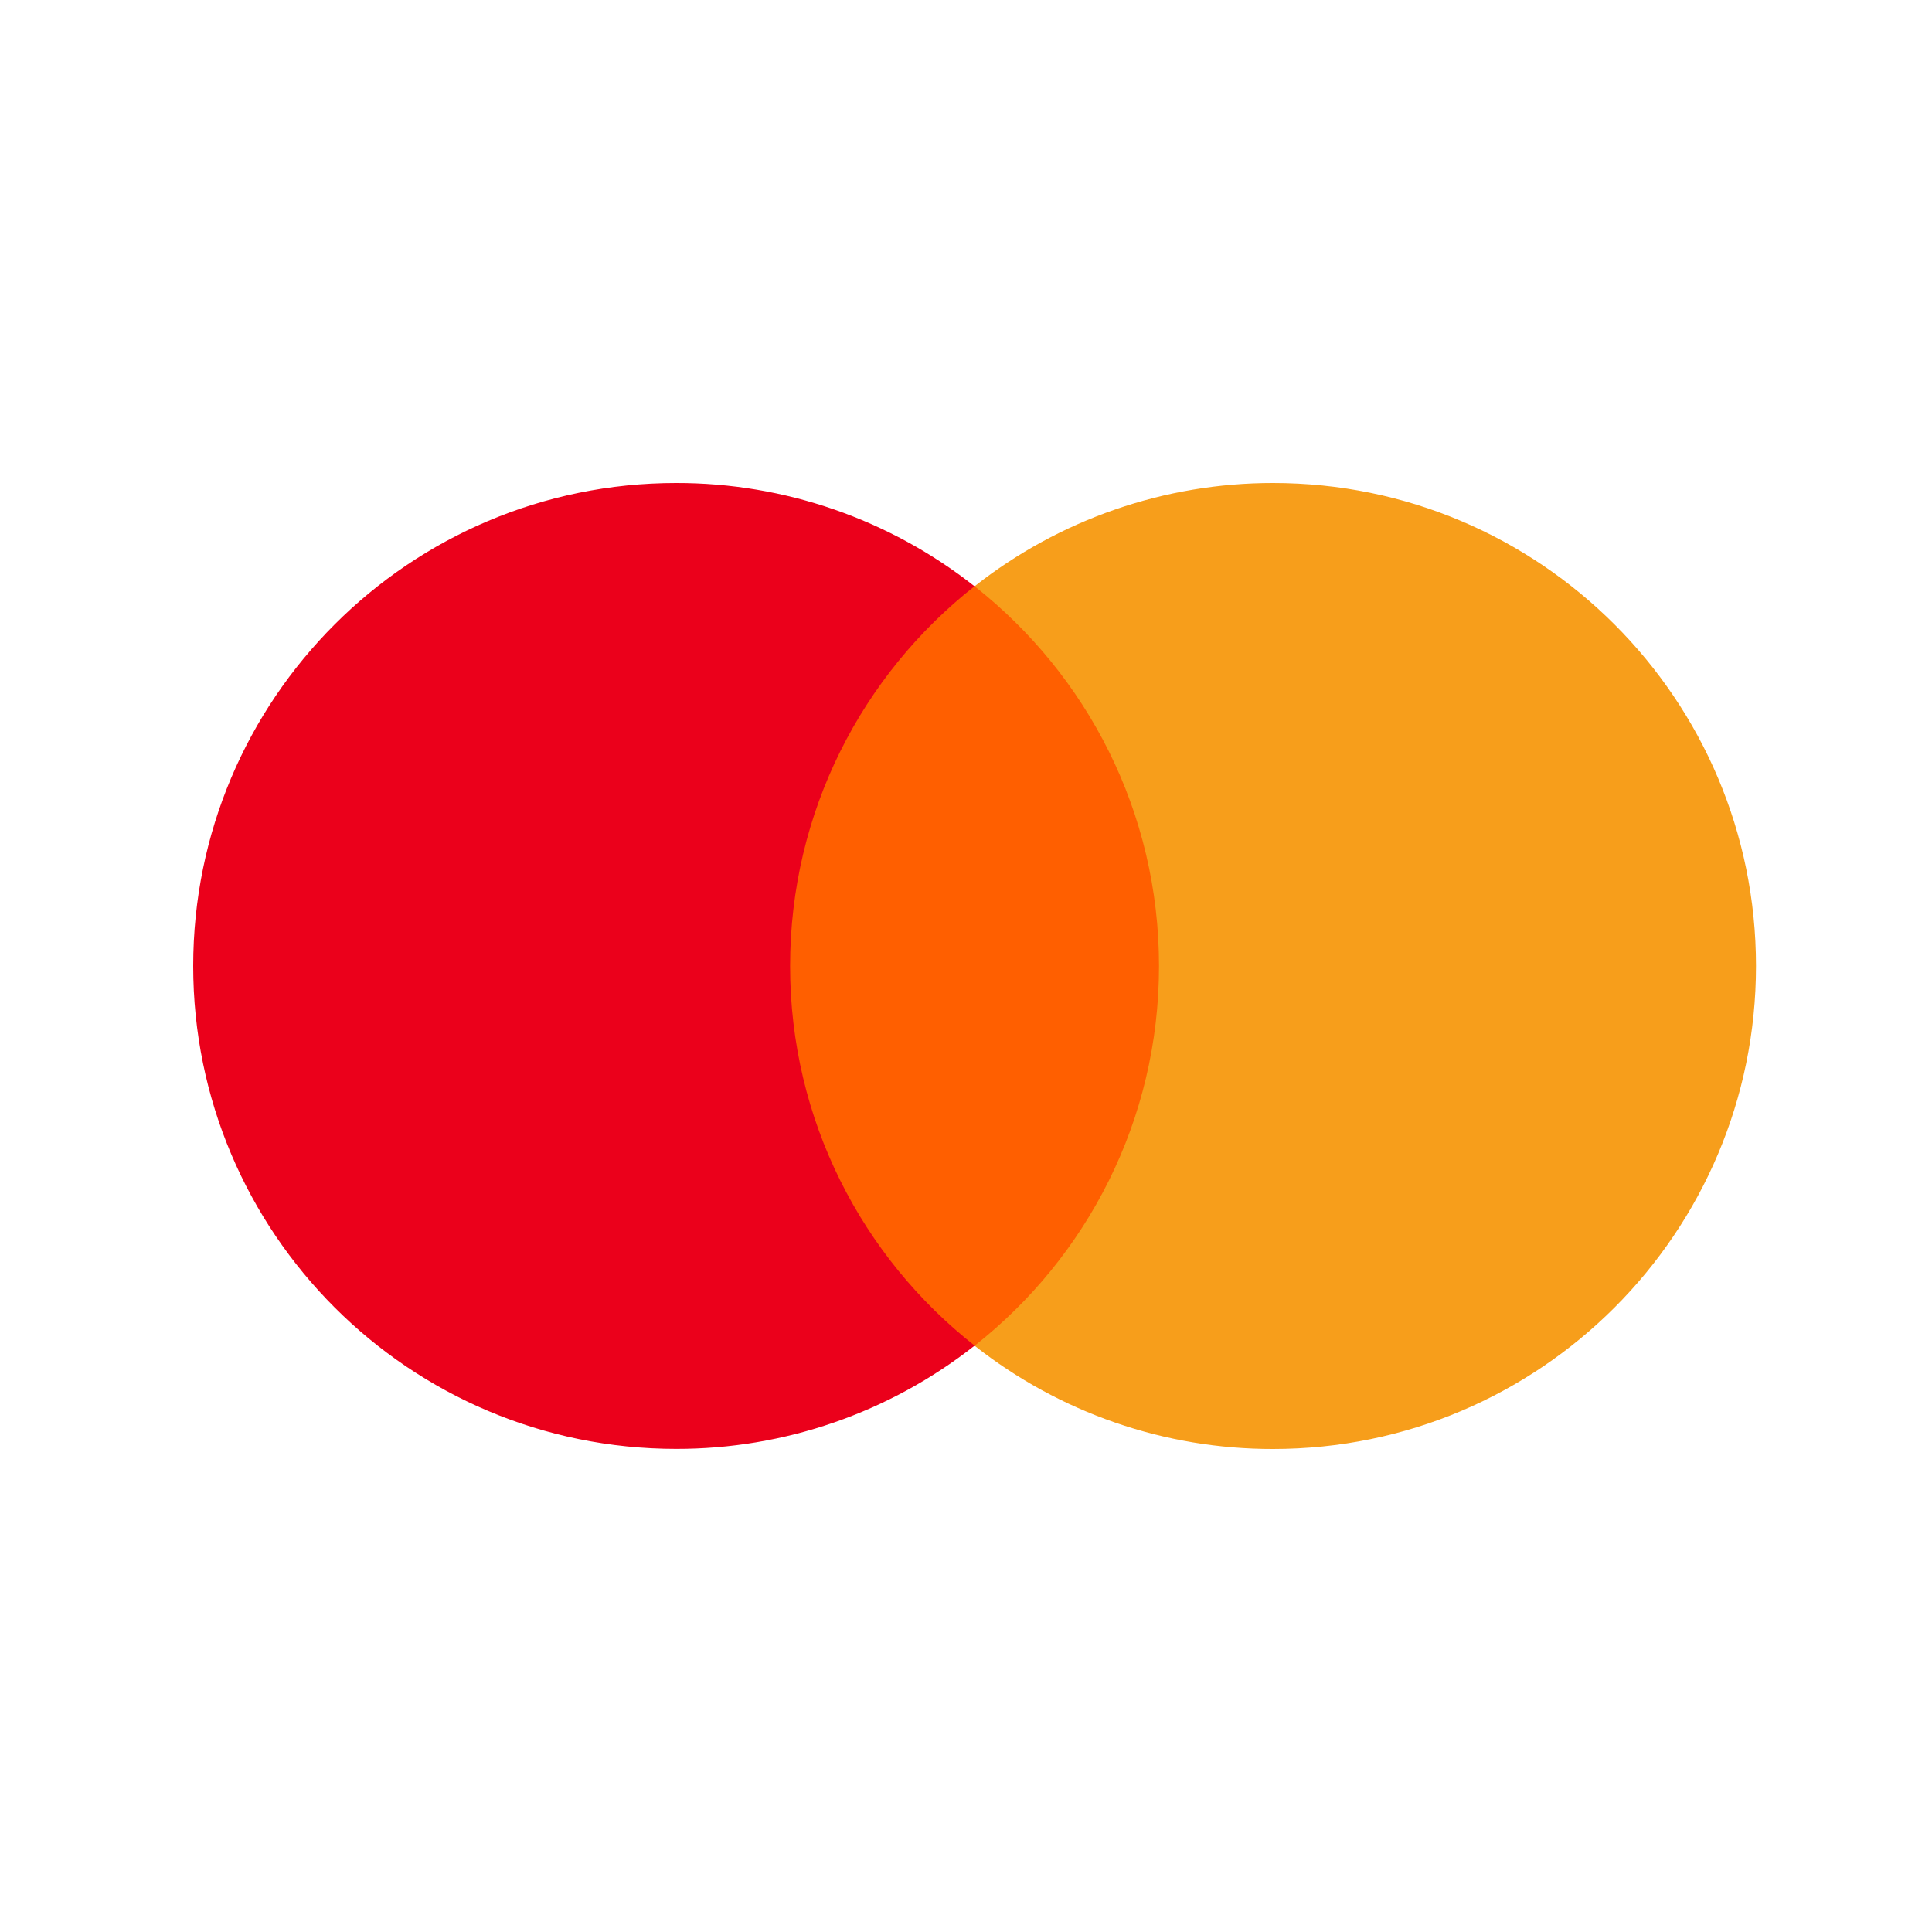
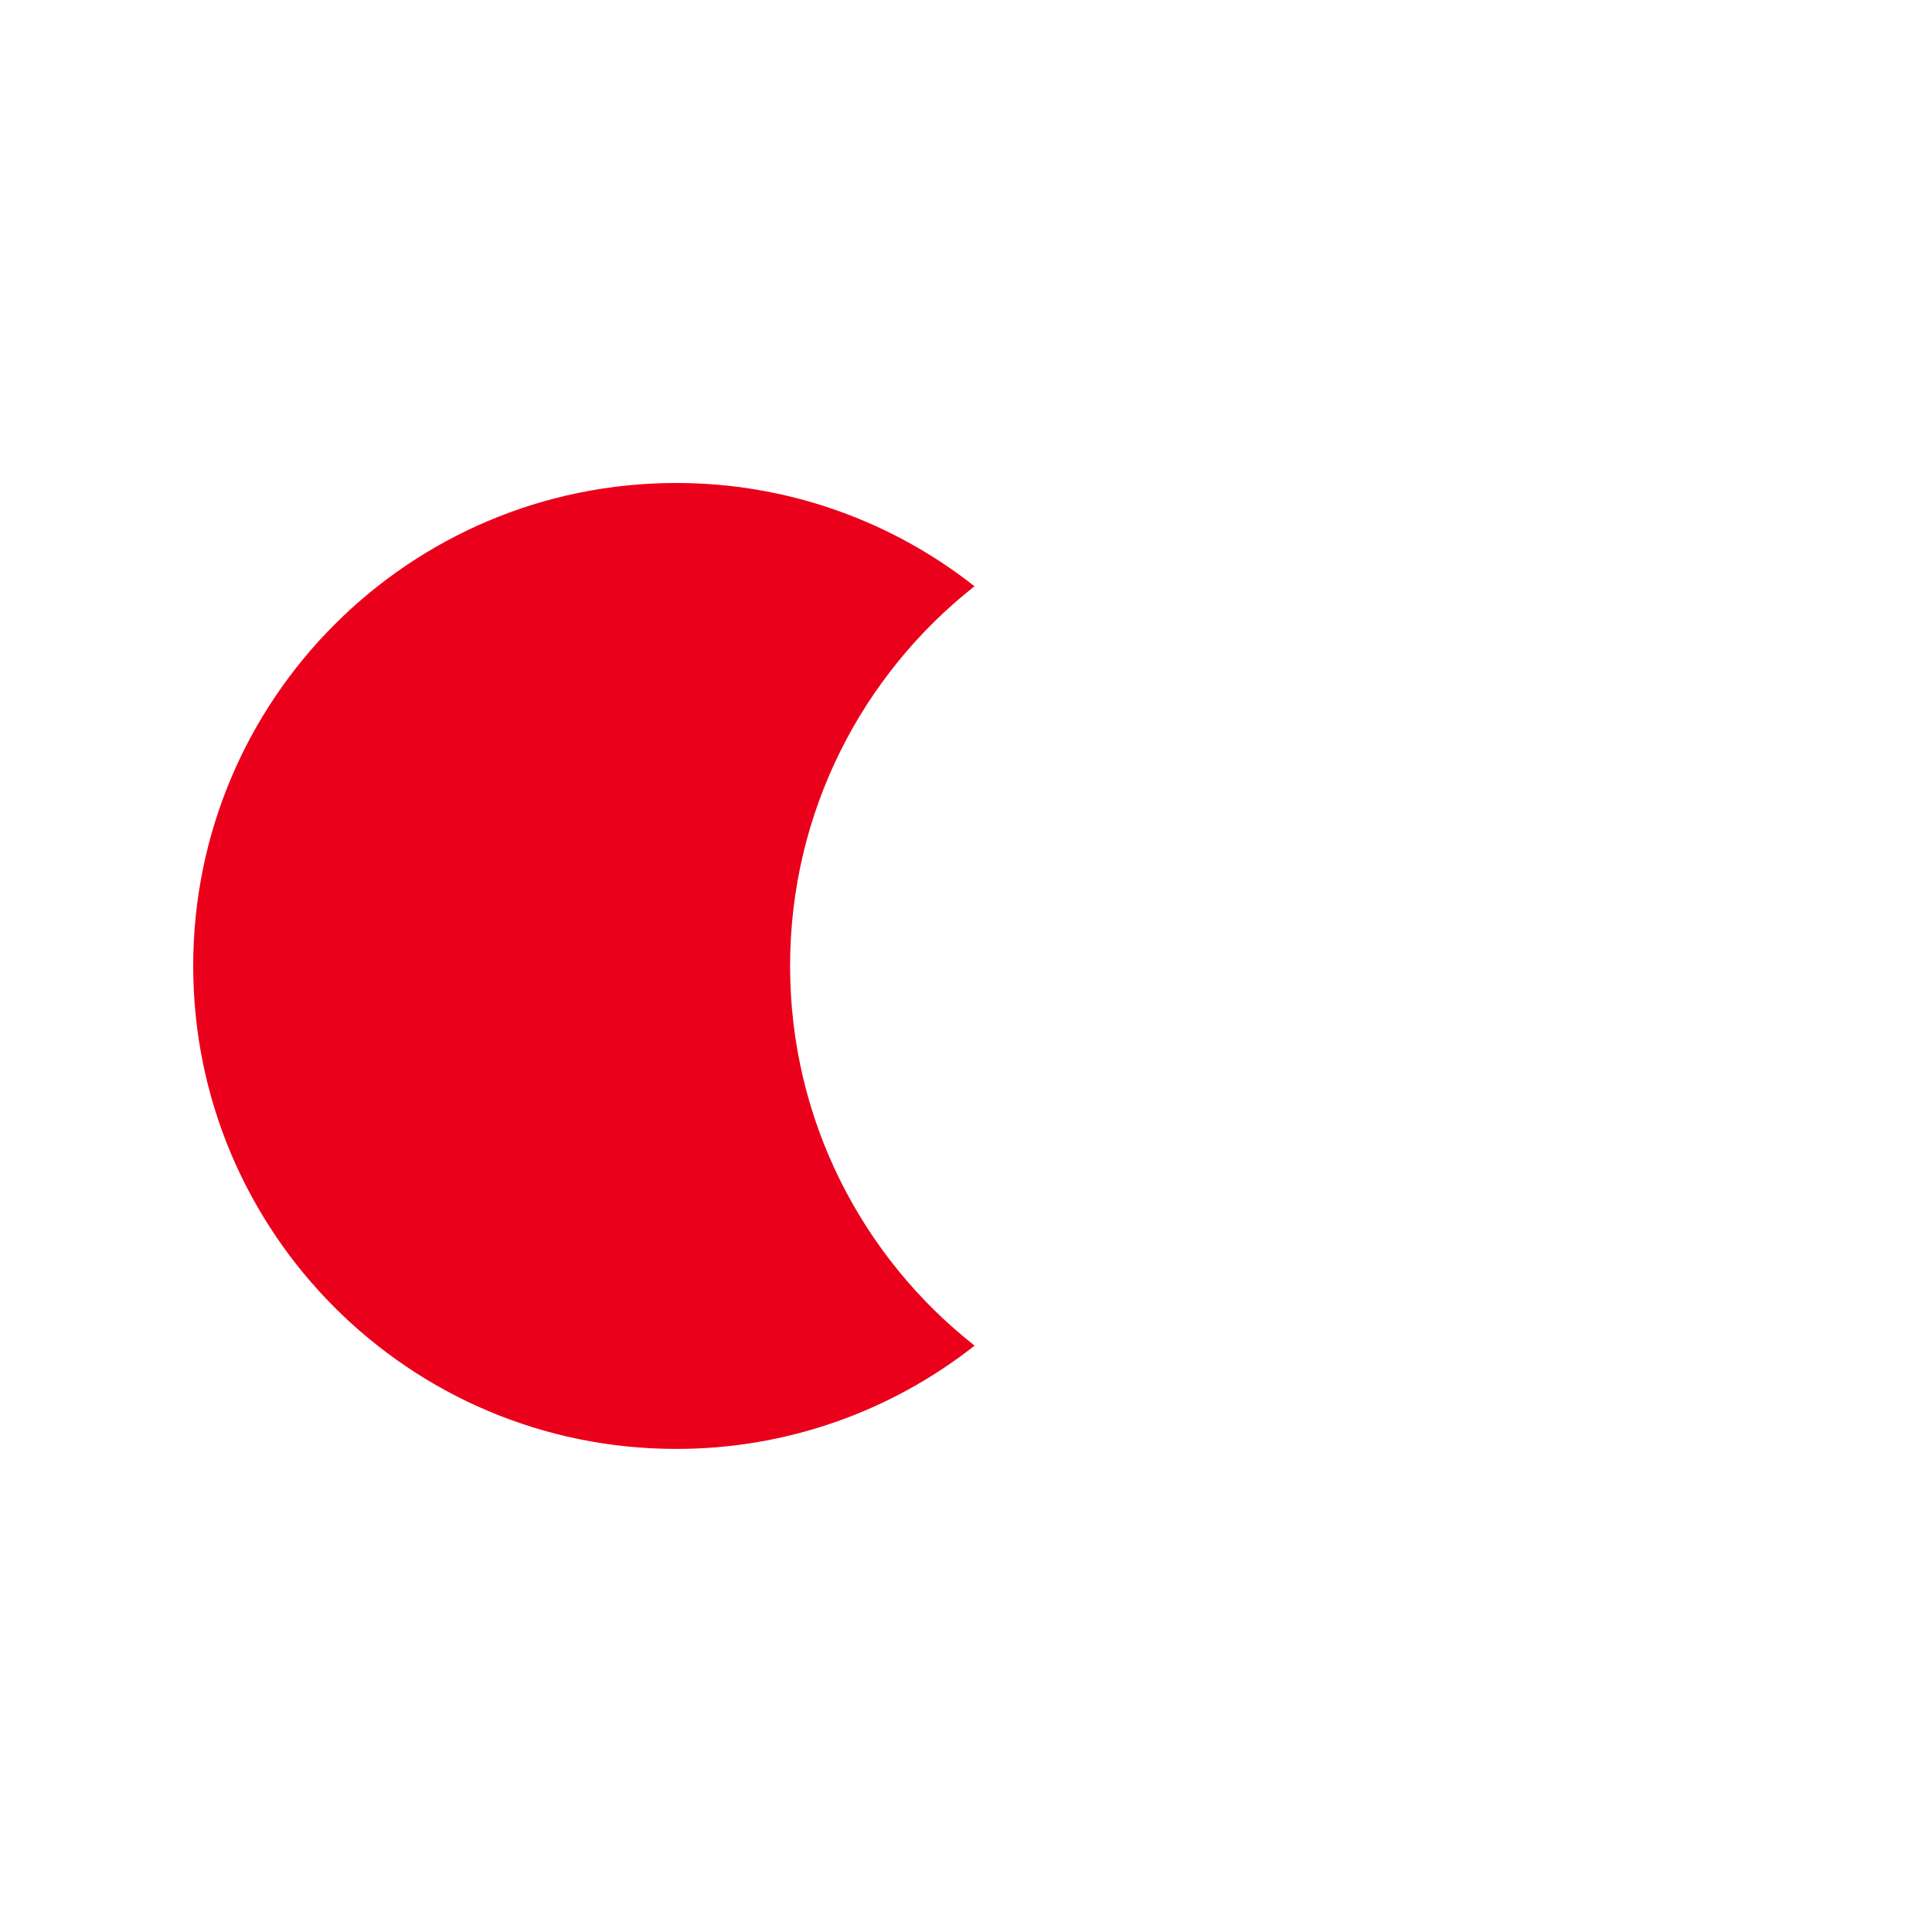
<svg xmlns="http://www.w3.org/2000/svg" width="20" height="20" viewBox="0 0 20 20" fill="none">
-   <path d="M12.276 13.931H7.902V6.069H12.276L12.276 13.931Z" fill="#FF5F00" />
  <path d="M8.179 10C8.179 8.405 8.926 6.984 10.088 6.069C9.208 5.375 8.12 4.998 6.999 5C4.238 5 2 7.238 2 10C2 12.761 4.238 14.999 6.999 14.999C8.12 15.001 9.208 14.624 10.089 13.93C8.926 13.015 8.179 11.595 8.179 10Z" fill="#EB001B" />
-   <path d="M18.178 10C18.178 12.761 15.94 15 13.179 15C12.058 15.002 10.969 14.625 10.089 13.931C11.252 13.015 11.998 11.595 11.998 10C11.998 8.405 11.252 6.985 10.089 6.069C10.969 5.376 12.058 4.999 13.179 5C15.94 5 18.178 7.239 18.178 10" fill="#F79E1B" />
</svg>